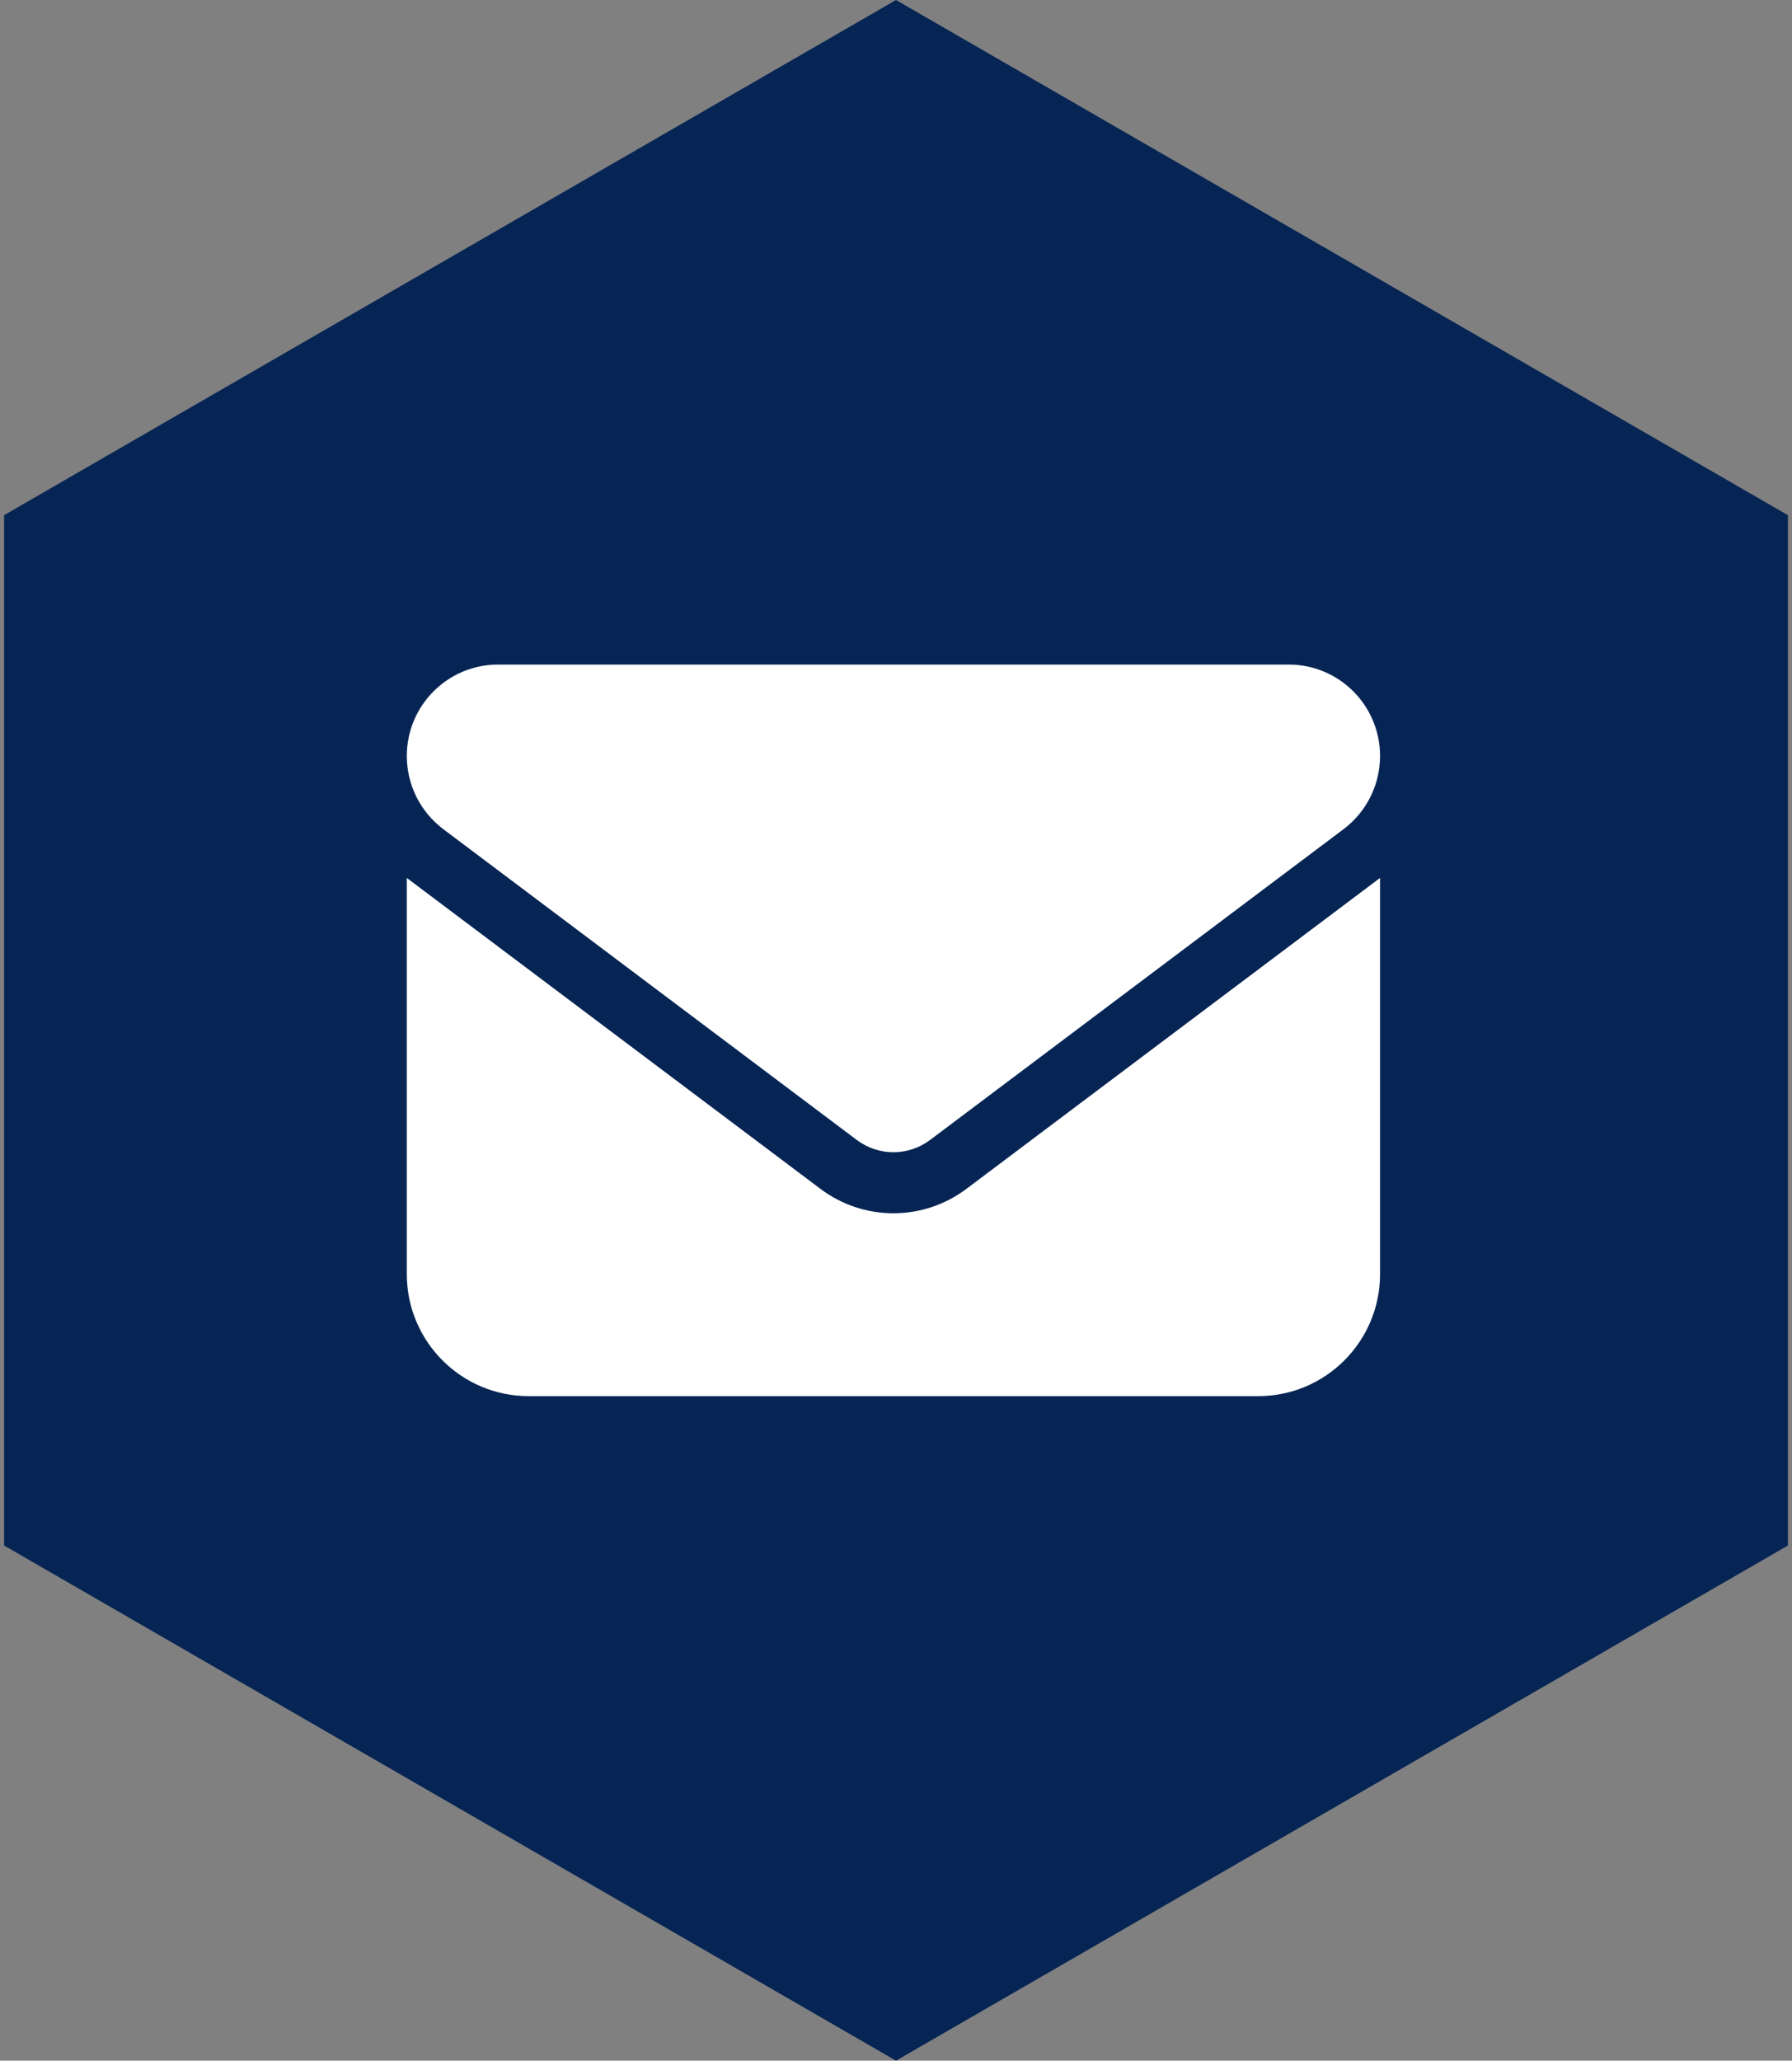
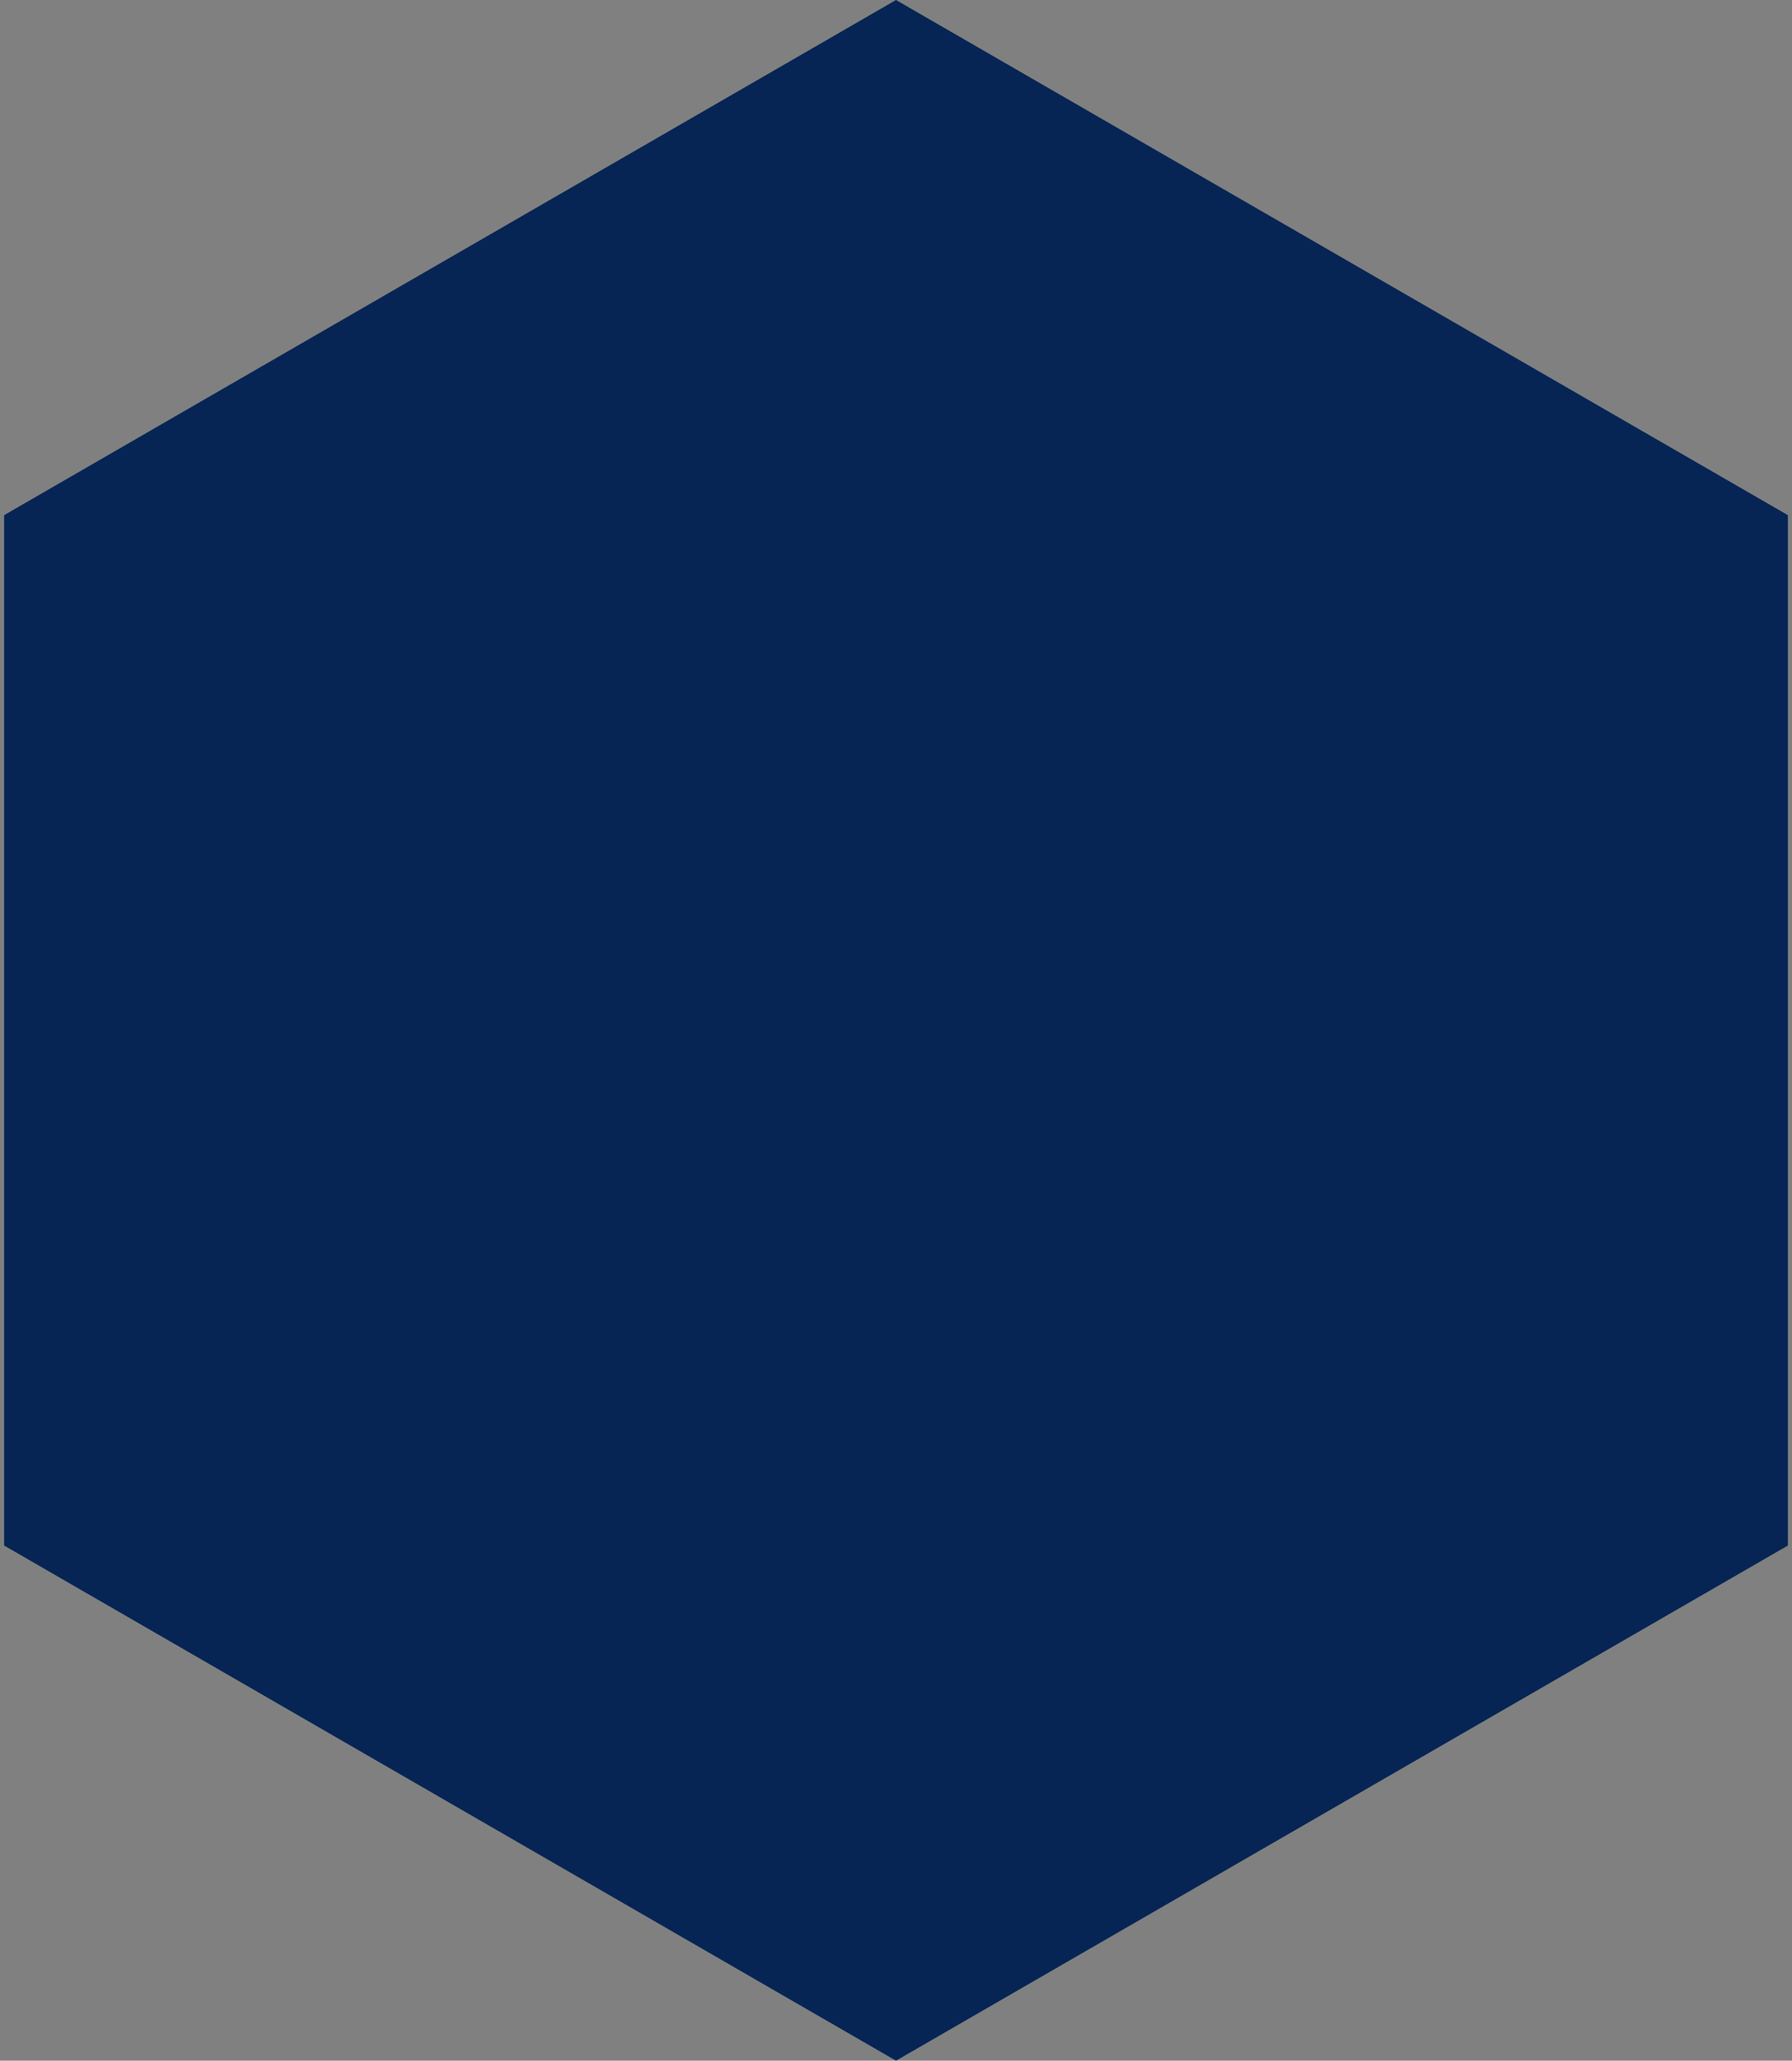
<svg xmlns="http://www.w3.org/2000/svg" width="348" height="400" viewBox="0 0 348 400" fill="none">
  <rect x="0" y="0" width="348" height="400" fill="#808080" stroke="none" />
  <path d="M174 0L347.205 100V300L174 400L0.795 300V100L174 0Z" fill="#062554" />
-   <path d="M96.719 129C86.936 129 79 136.951 79 146.75C79 152.334 81.621 157.585 86.088 160.95L166.413 221.3C170.621 224.443 176.379 224.443 180.588 221.3L260.913 160.95C265.379 157.585 268 152.334 268 146.75C268 136.951 260.063 129 250.281 129H96.719ZM79 170.417V247.333C79 260.387 89.594 271 102.625 271H244.375C257.406 271 268 260.387 268 247.333V170.417L187.675 230.767C183.588 233.845 178.613 235.509 173.5 235.509C168.387 235.509 163.412 233.845 159.325 230.767L79 170.417Z" fill="white" />
</svg>